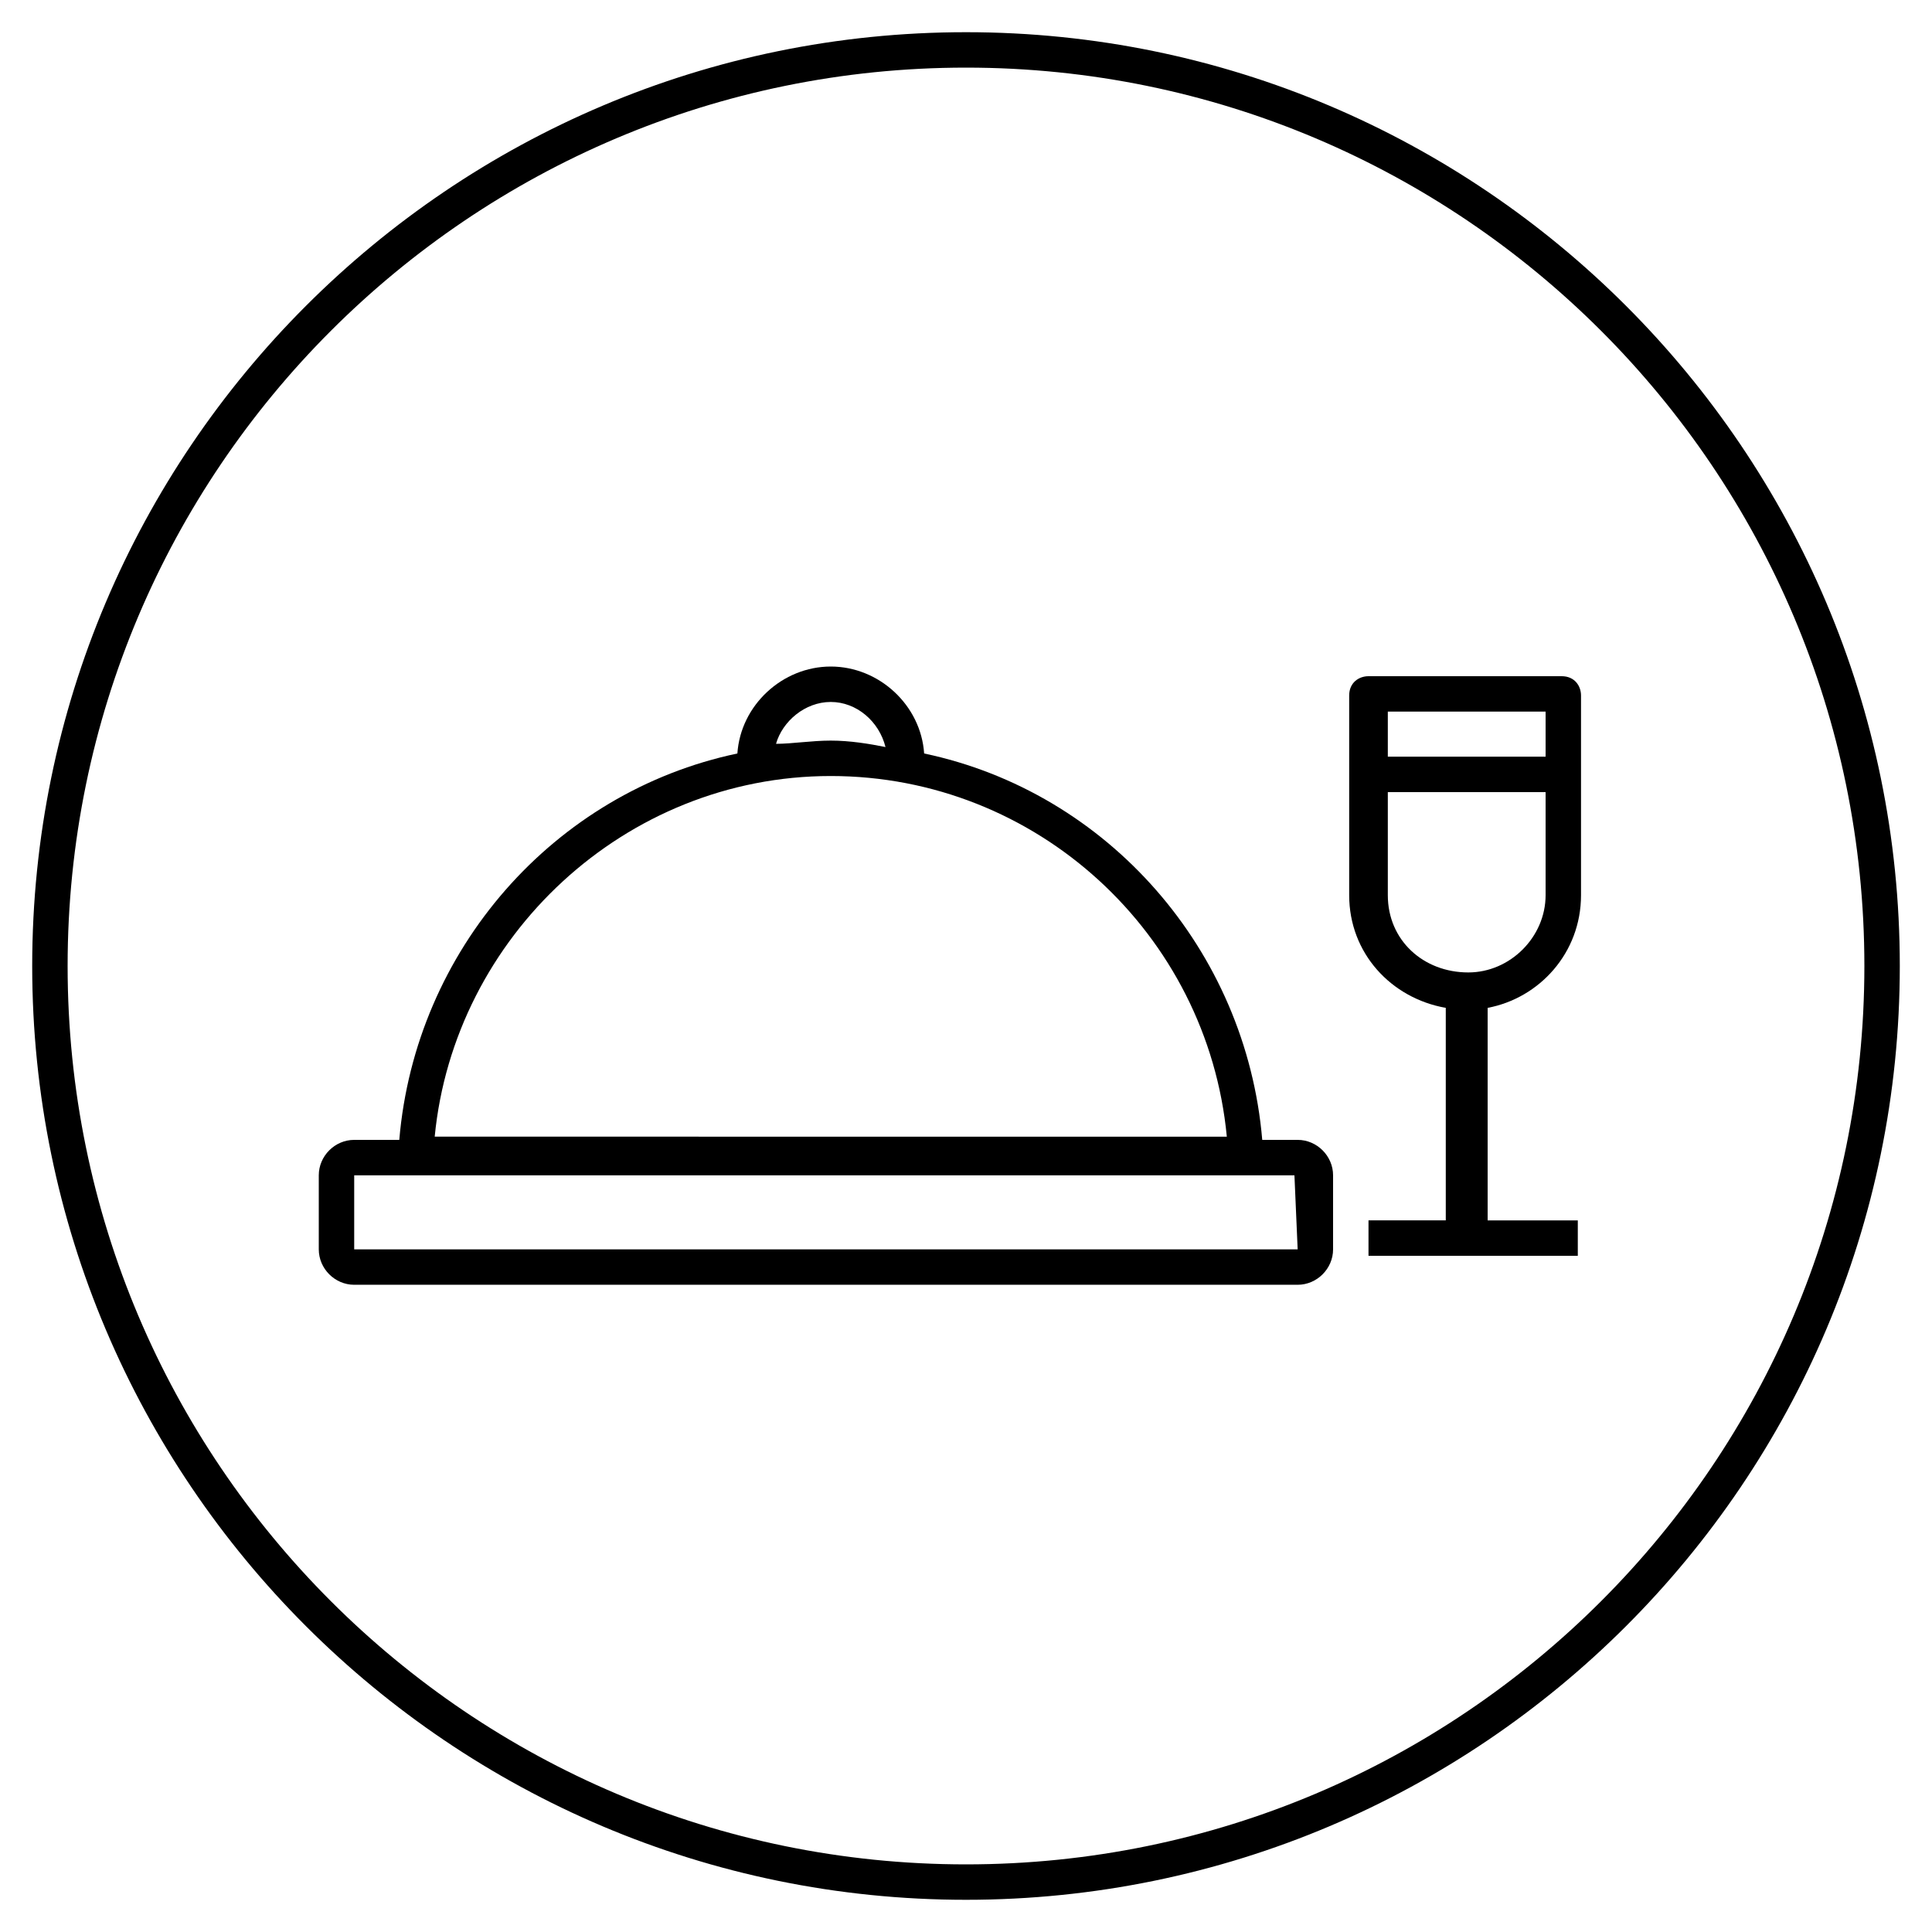
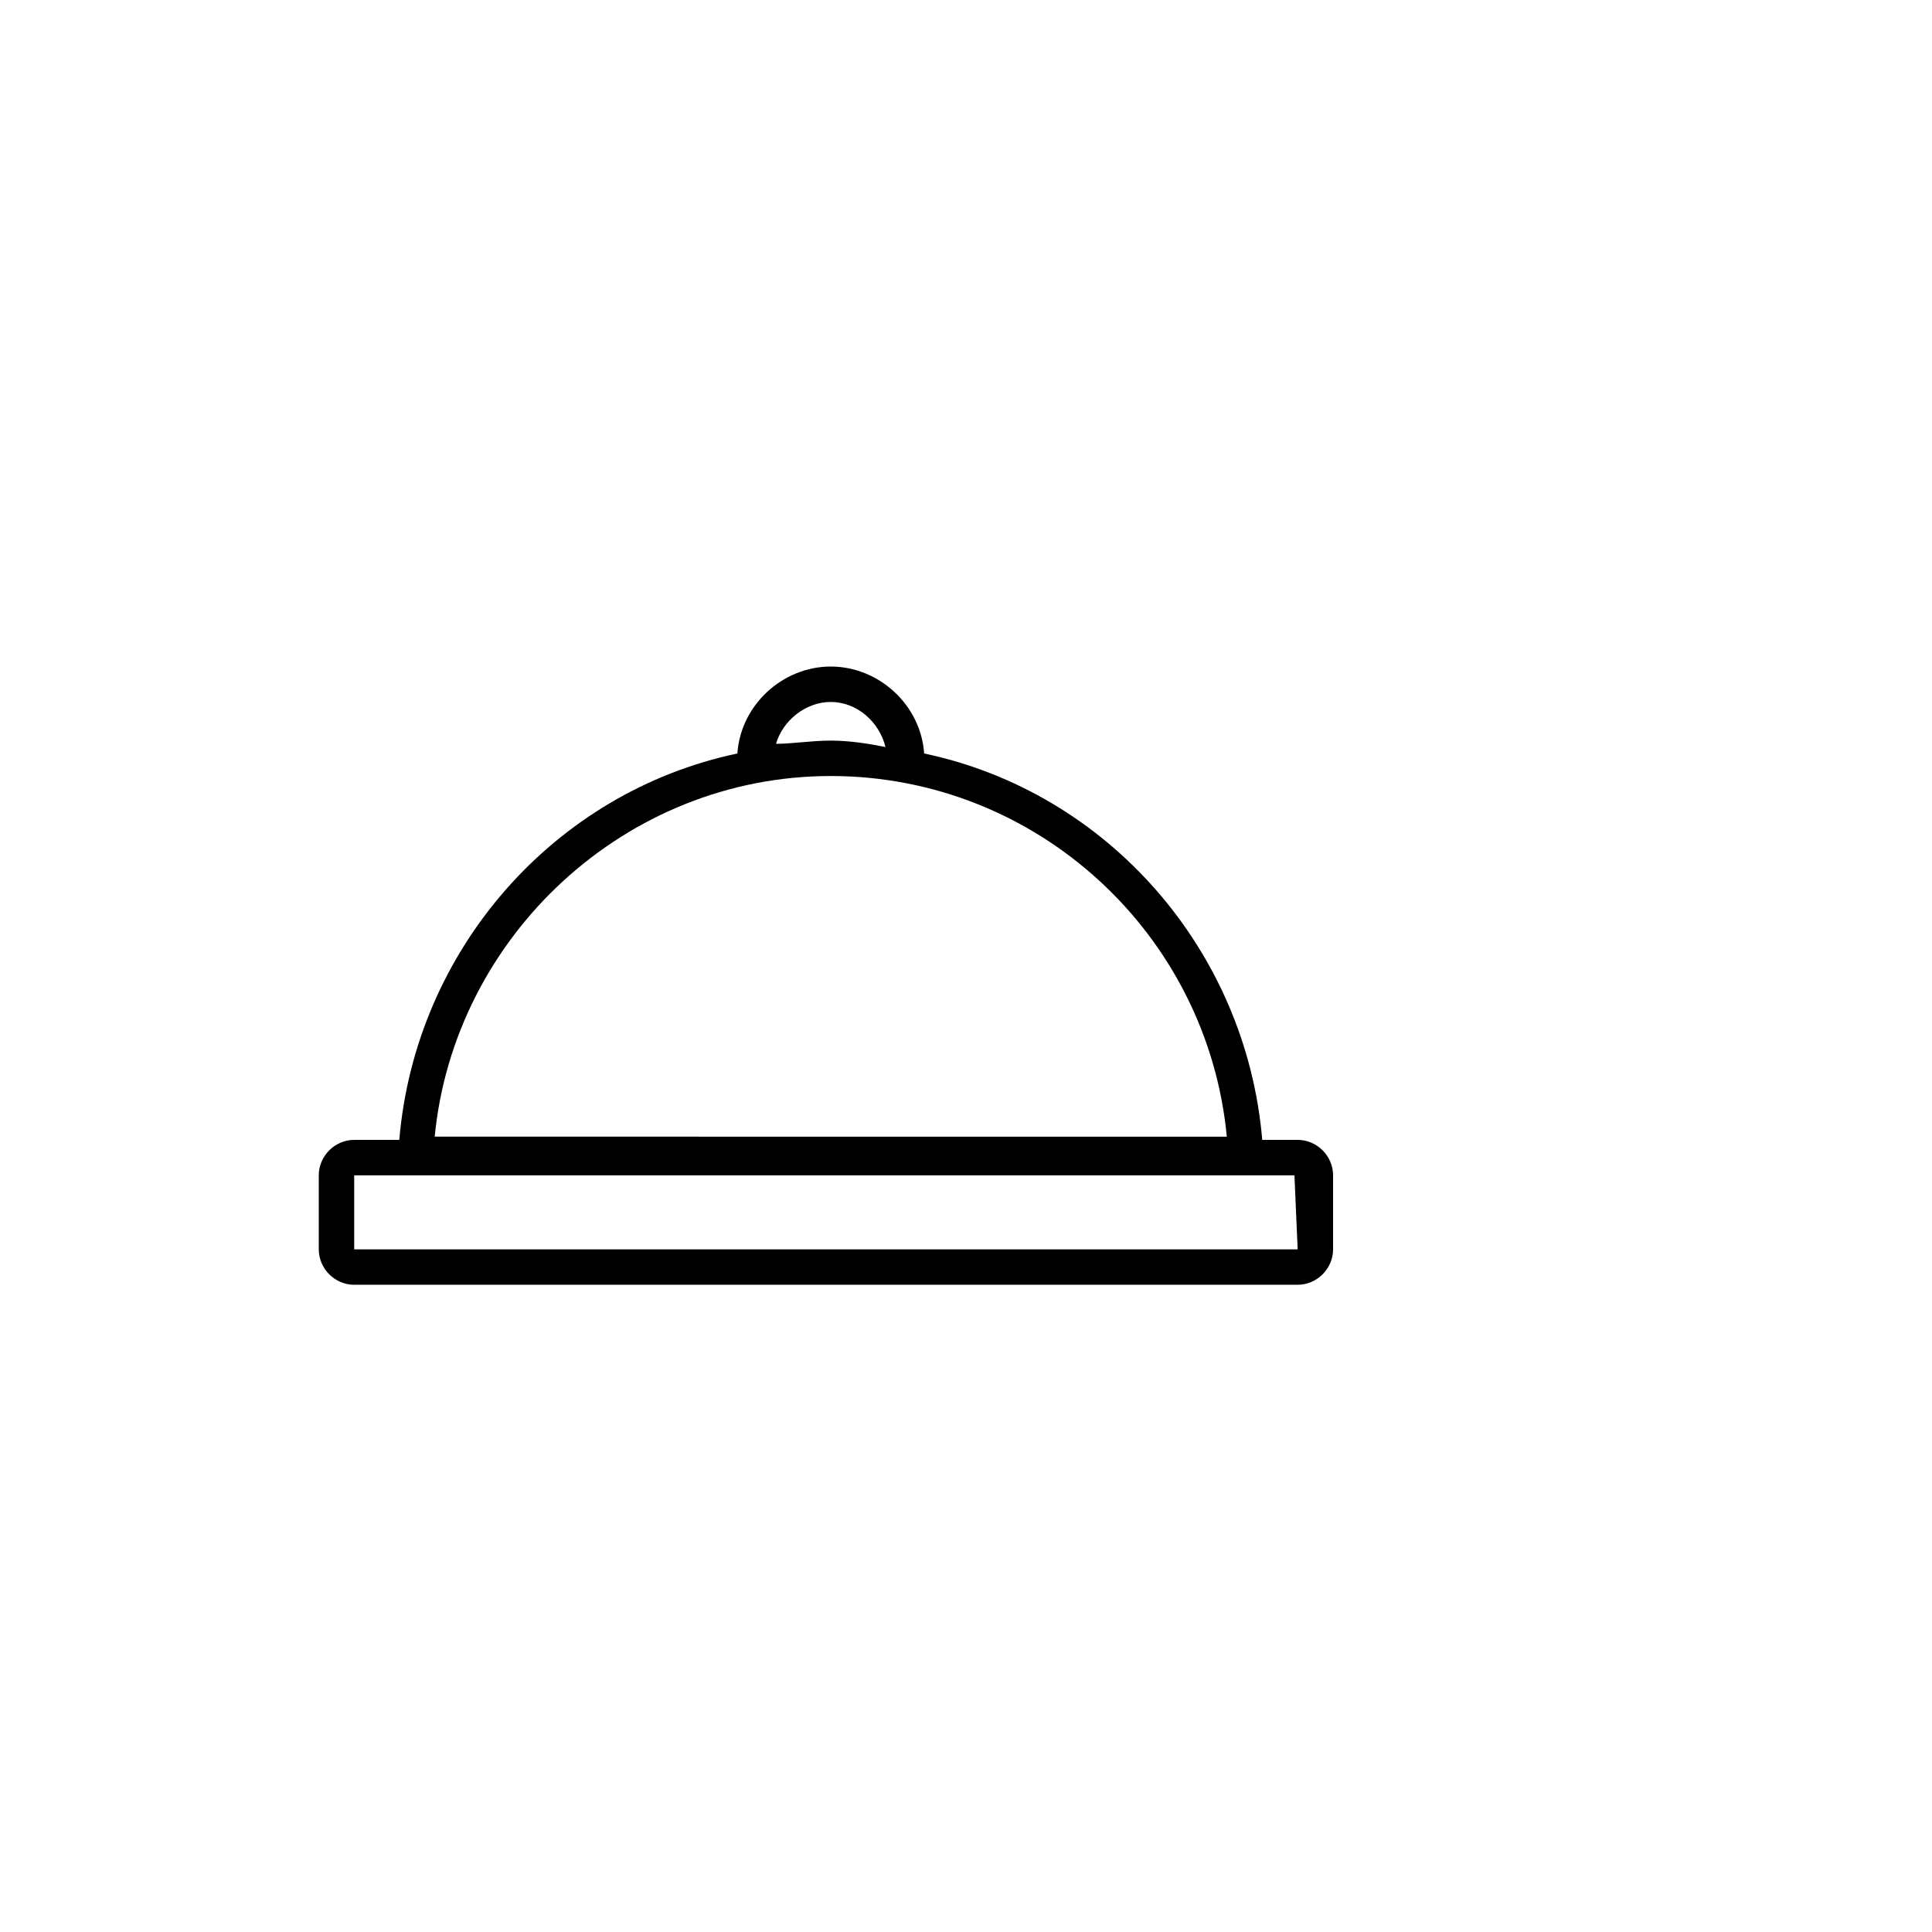
<svg xmlns="http://www.w3.org/2000/svg" version="1.1" id="Calque_1" x="0px" y="0px" viewBox="0 0 60 60" style="enable-background:new 0 0 60 60;" xml:space="preserve">
-   <path d="M30,59C14,59,1,46,1,30S14,1,30,1s29,13,29,29S46,59,30,59z M30,2.1C14.6,2.1,2.1,14.6,2.1,30S14.6,57.9,30,57.9  S57.9,45.4,57.9,30S45.4,2.1,30,2.1z" />
  <g>
    <path d="M40.3,35.4h-1.1c-0.5-5.9-4.8-10.8-10.5-12c-0.1-1.5-1.4-2.7-2.9-2.7c-1.5,0-2.8,1.2-2.9,2.7c-5.7,1.2-10,6.1-10.5,12H11   c-0.6,0-1.1,0.5-1.1,1.1v2.3c0,0.6,0.5,1.1,1.1,1.1h29.3c0.6,0,1.1-0.5,1.1-1.1v-2.3C41.4,35.9,40.9,35.4,40.3,35.4L40.3,35.4z    M25.8,21.8c0.8,0,1.5,0.6,1.7,1.4C27,23.1,26.4,23,25.8,23c-0.6,0-1.2,0.1-1.7,0.1C24.3,22.4,25,21.8,25.8,21.8z M25.8,24.1   c6.4,0,11.7,4.9,12.3,11.2H13.5C14.1,29.1,19.4,24.1,25.8,24.1z M40.3,38.8H11v-2.3h1.3h1.1l0,0h24.7l0,0h1.1l0,0h1L40.3,38.8   L40.3,38.8z" />
-     <path d="M49.1,27.8v-6.2c0-0.3-0.2-0.6-0.6-0.6h-6c-0.3,0-0.6,0.2-0.6,0.6v6.2c0,1.8,1.3,3.2,3,3.5v6.6h-2.4v1.1H49v-1.1h-2.8v-6.6   C47.8,31,49.1,29.6,49.1,27.8z M48,22.1v1.4h-4.9v-1.4H48z M43.1,27.8v-3.2H48v3.2c0,1.3-1.1,2.4-2.4,2.4   C44.2,30.2,43.1,29.2,43.1,27.8L43.1,27.8z" />
  </g>
</svg>